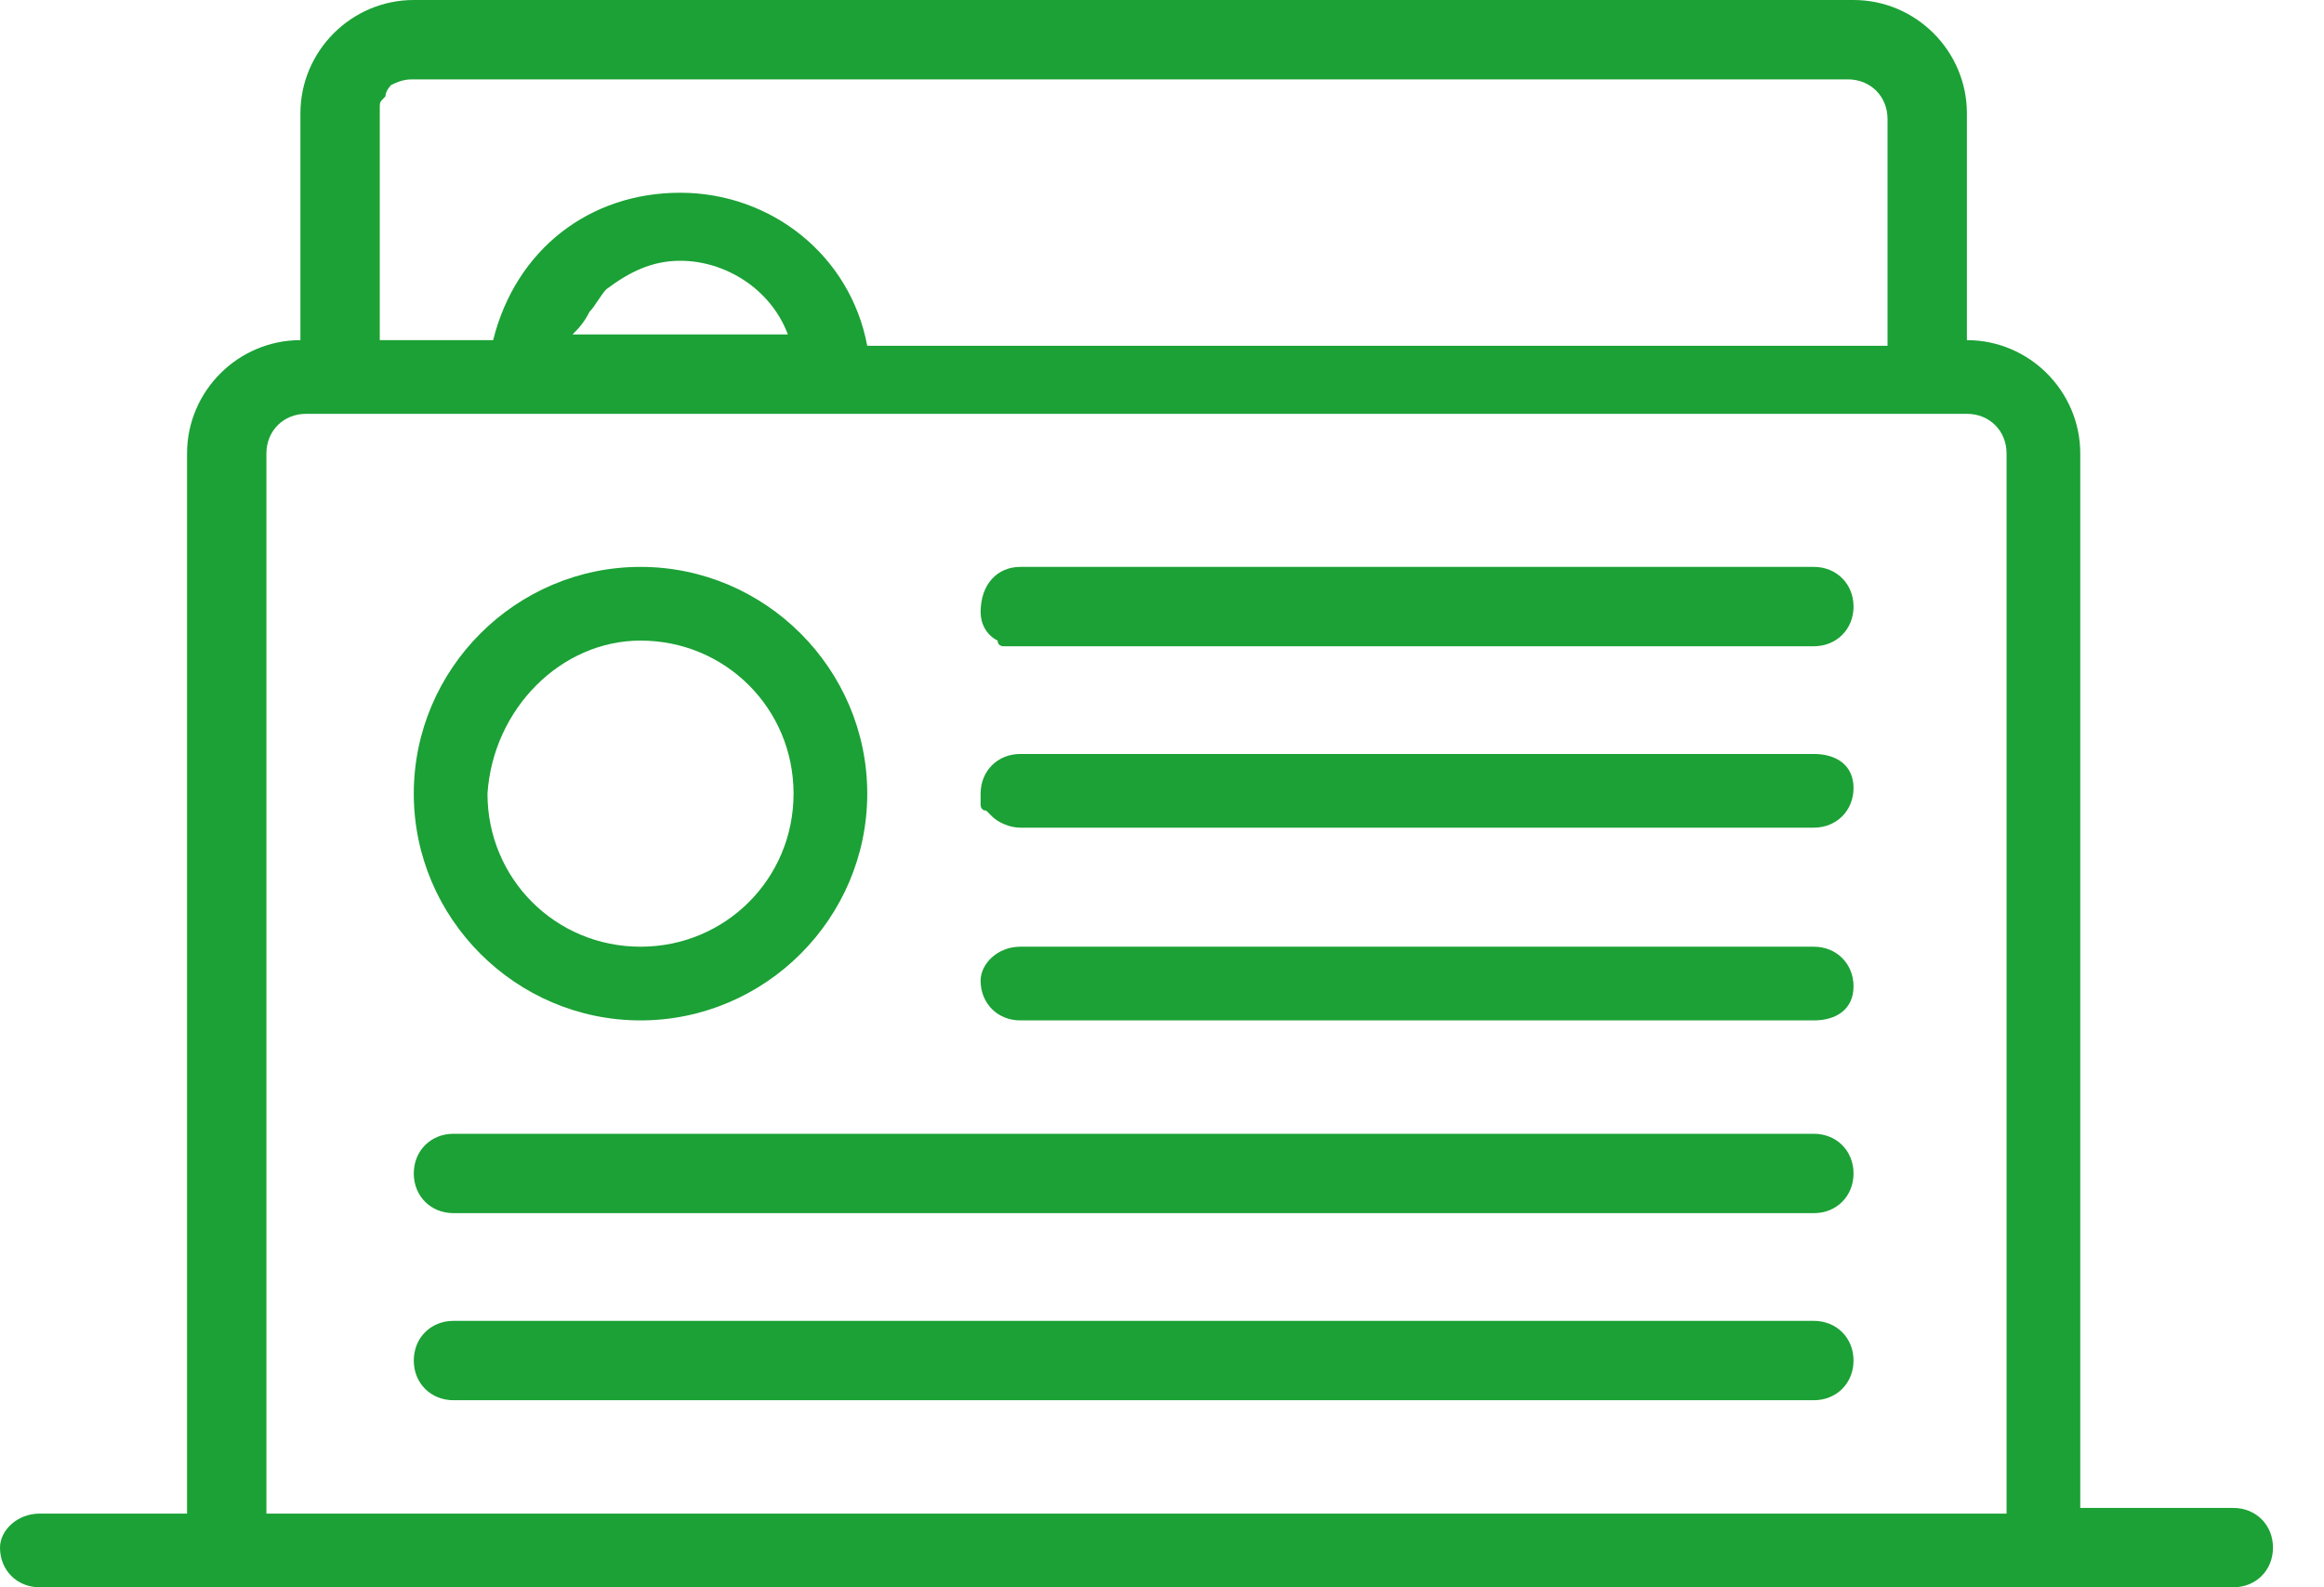
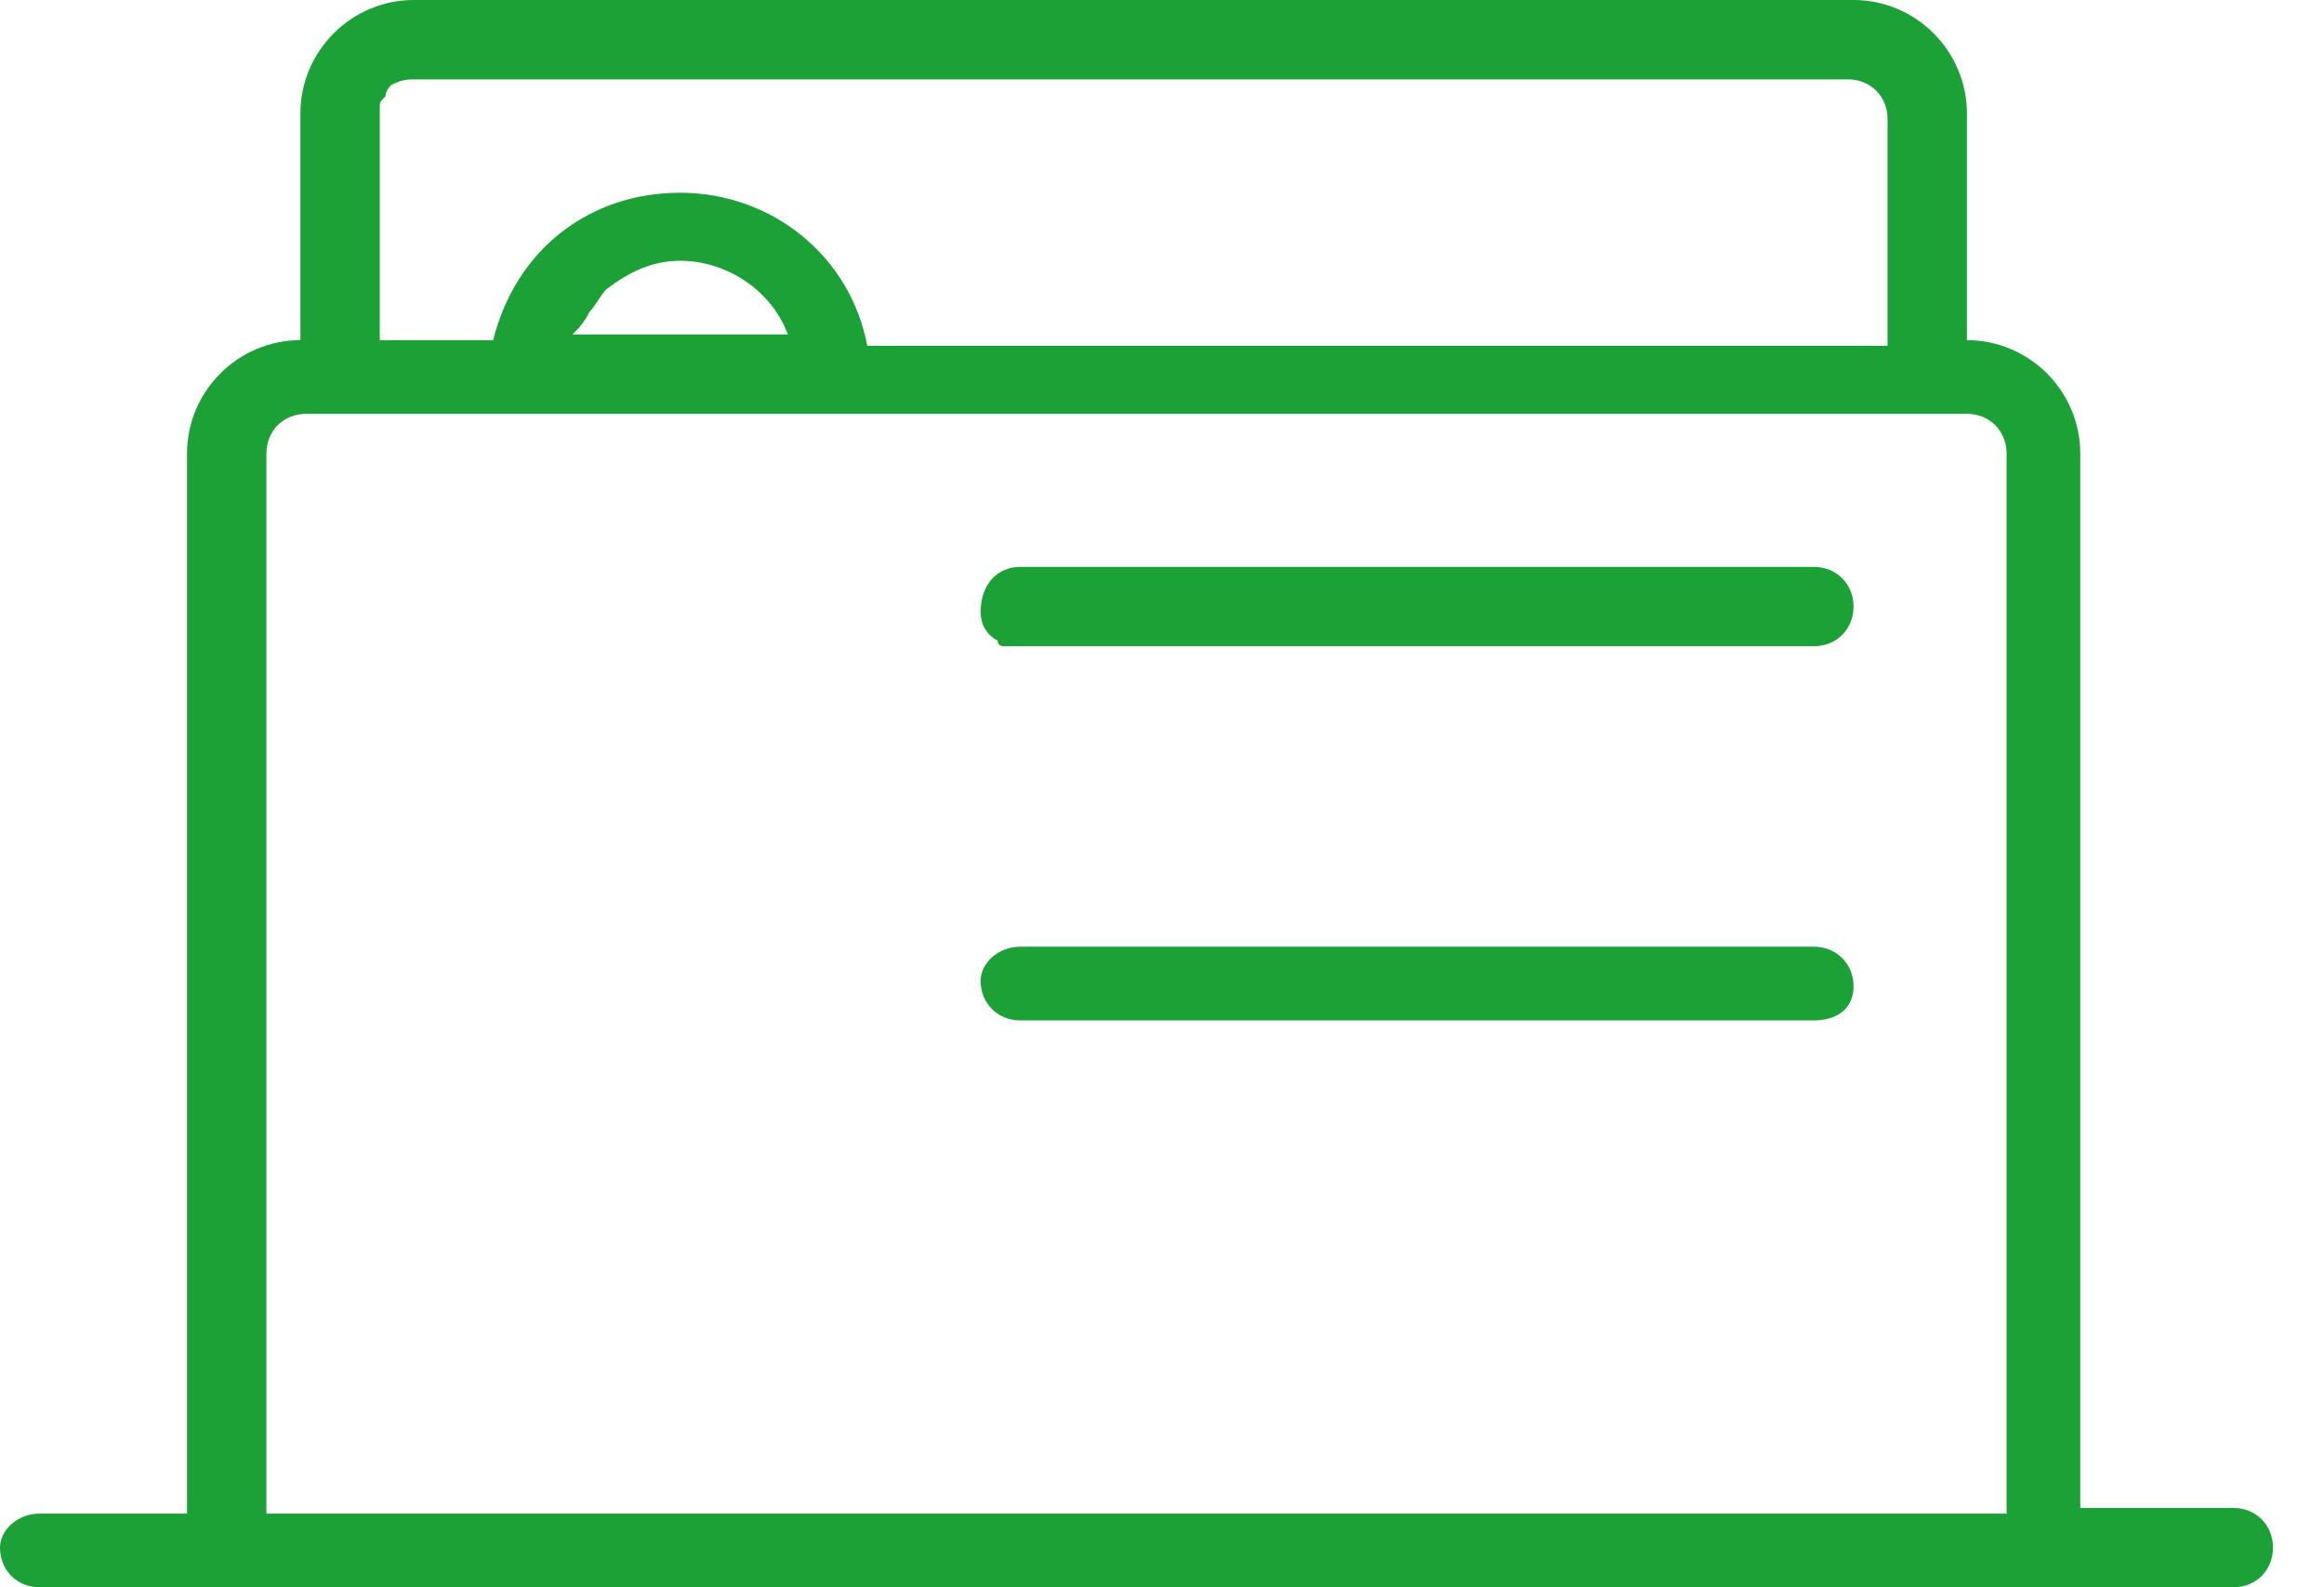
<svg xmlns="http://www.w3.org/2000/svg" width="41" height="28" viewBox="0 0 41 28" fill="none">
-   <path d="M11.3 18C13.5 18 15.3 16.2 15.3 14C15.3 11.8 13.5 10 11.3 10C9.1 10 7.3 11.8 7.3 14C7.3 16.2 9.1 18 11.3 18ZM11.3 11.3C12.8 11.3 14 12.5 14 14C14 15.5 12.8 16.7 11.3 16.7C9.8 16.7 8.6 15.5 8.6 14C8.7 12.5 9.9 11.3 11.3 11.3Z" fill="#1BA135" />
  <path d="M18 10H32C32.4 10 32.7 10.3 32.7 10.7C32.7 11.1 32.4 11.4 32 11.4H18C17.9 11.4 17.9 11.4 17.8 11.4H17.7C17.7 11.4 17.6 11.4 17.6 11.3C17.4 11.2 17.3 11 17.3 10.8C17.3 10.3 17.6 10 18 10Z" fill="#1BA135" />
-   <path d="M32 13.3H18C17.6 13.3 17.3 13.6 17.3 14C17.3 14.1 17.3 14.2 17.3 14.2C17.3 14.2 17.3 14.3 17.4 14.3L17.5 14.4C17.6 14.5 17.8 14.6 18 14.6H32C32.4 14.6 32.7 14.3 32.7 13.9C32.7 13.5 32.4 13.3 32 13.3Z" fill="#1BA135" />
  <path d="M18 16.7H32C32.4 16.7 32.7 17 32.7 17.4C32.7 17.8 32.4 18 32 18H18C17.6 18 17.3 17.7 17.3 17.3C17.3 17 17.6 16.7 18 16.7Z" fill="#1BA135" />
-   <path d="M32 20H8C7.6 20 7.3 20.3 7.3 20.7C7.3 21.1 7.6 21.4 8 21.4H32C32.4 21.4 32.7 21.1 32.7 20.7C32.7 20.3 32.4 20 32 20Z" fill="#1BA135" />
-   <path d="M8 23.3H32C32.4 23.3 32.7 23.6 32.7 24C32.7 24.4 32.4 24.7 32 24.7H8C7.6 24.7 7.3 24.4 7.3 24C7.3 23.6 7.6 23.3 8 23.3Z" fill="#1BA135" />
  <path d="M7.3 0C6.2 0 5.3 0.9 5.3 2V6C4.2 6 3.3 6.9 3.3 8V26.7H0.7C0.3 26.7 0 27 0 27.3C0 27.7 0.3 28 0.7 28H39.4C39.8 28 40.1 27.7 40.1 27.3C40.1 26.9 39.8 26.6 39.4 26.6H36.7V8C36.7 6.9 35.8 6 34.7 6V2C34.7 0.9 33.8 0 32.7 0H7.3ZM6.9 1.5C7.1 1.4 7.2 1.4 7.3 1.4H32.6C33 1.4 33.3 1.7 33.3 2.1V6.1H15.3C15 4.5 13.6 3.4 12 3.4C10.4 3.4 9.1 4.4 8.7 6H6.7V1.9C6.7 1.8 6.7 1.8 6.8 1.7C6.8 1.6 6.9 1.5 6.9 1.5ZM10.4 5.5C10.5 5.4 10.6 5.2 10.7 5.1C11.1 4.8 11.5 4.6 12 4.6C12.8 4.6 13.6 5.1 13.9 5.9H10.1C10.2 5.8 10.3 5.7 10.4 5.5ZM4.7 26.7V8C4.7 7.6 5 7.3 5.4 7.3H34.7C35.1 7.3 35.4 7.6 35.4 8V26.7H4.7Z" fill="#1BA135" />
</svg>